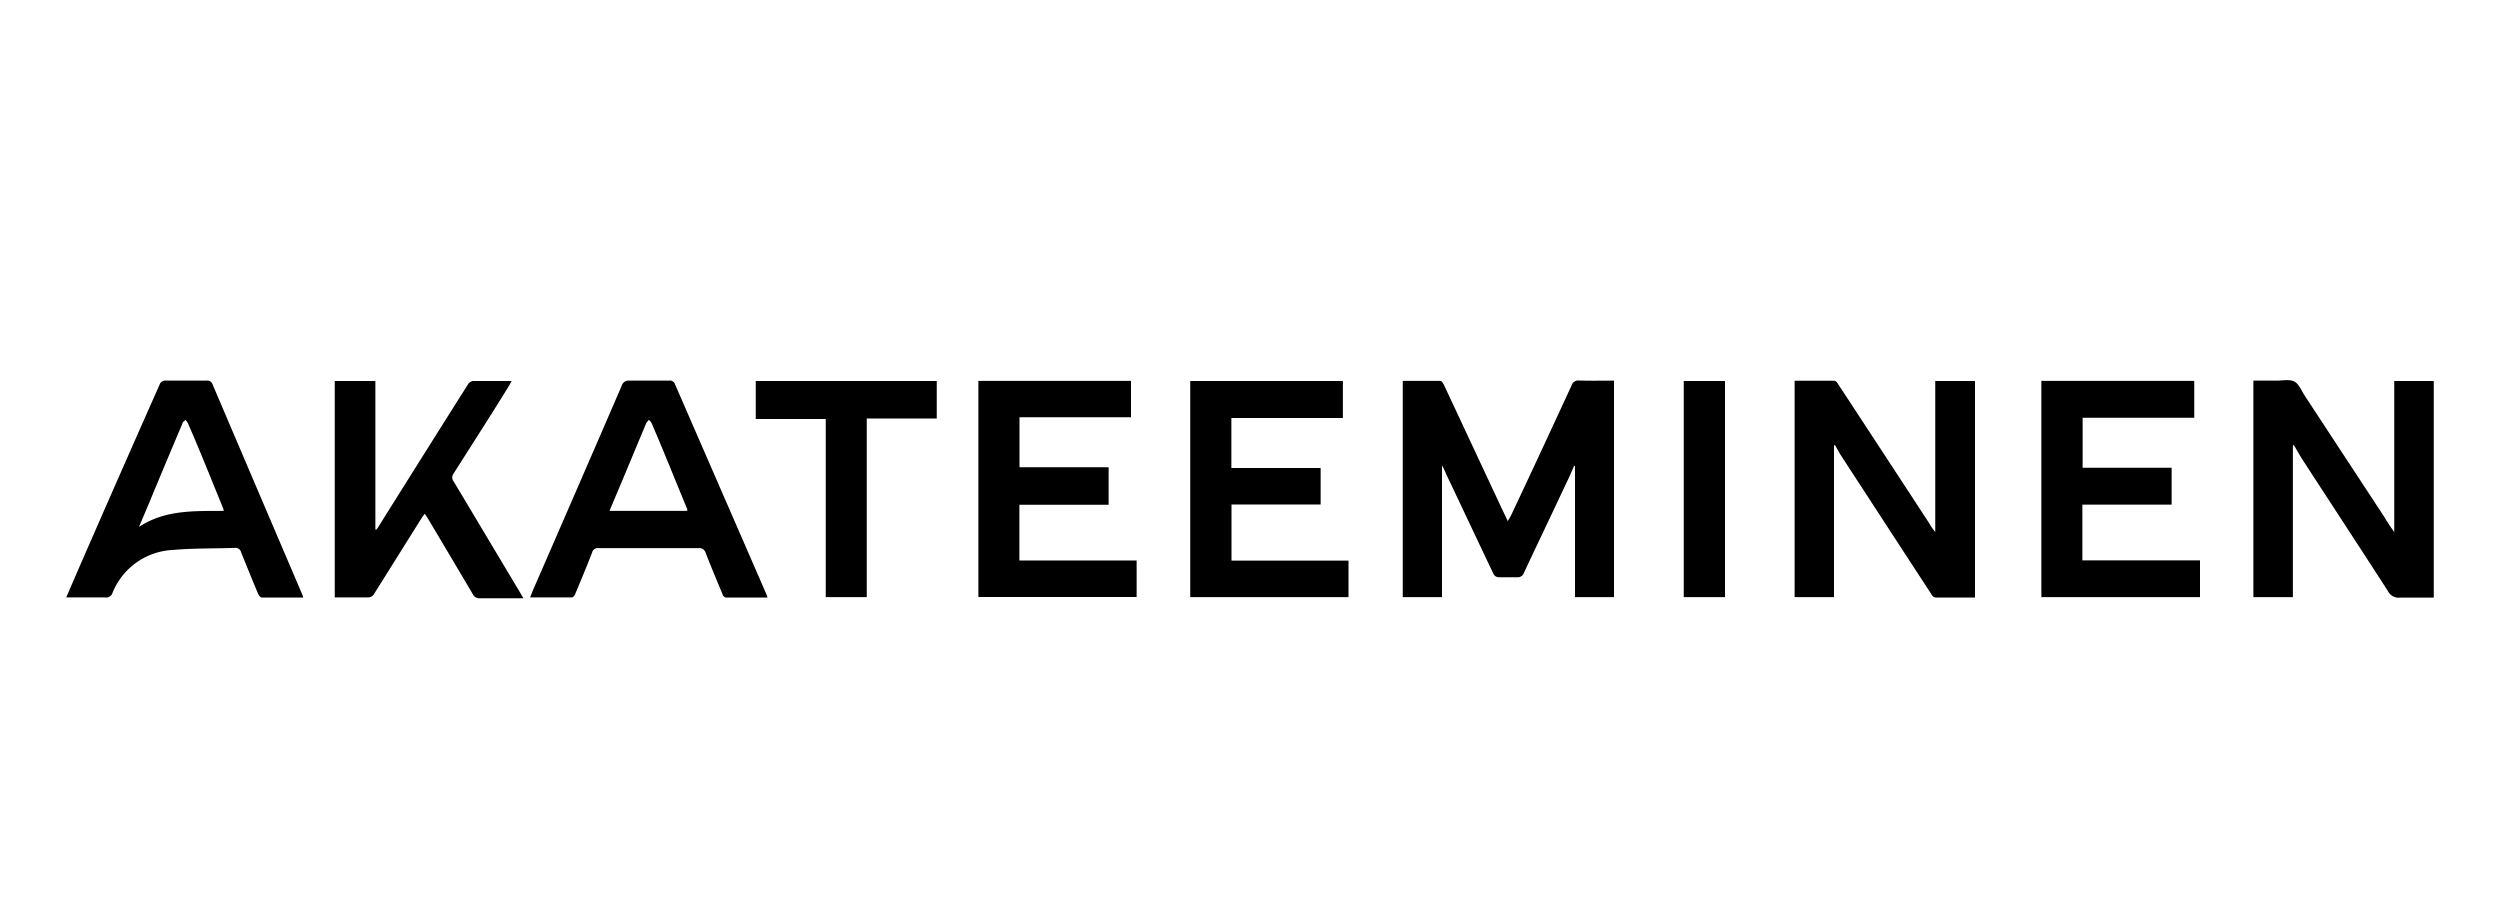
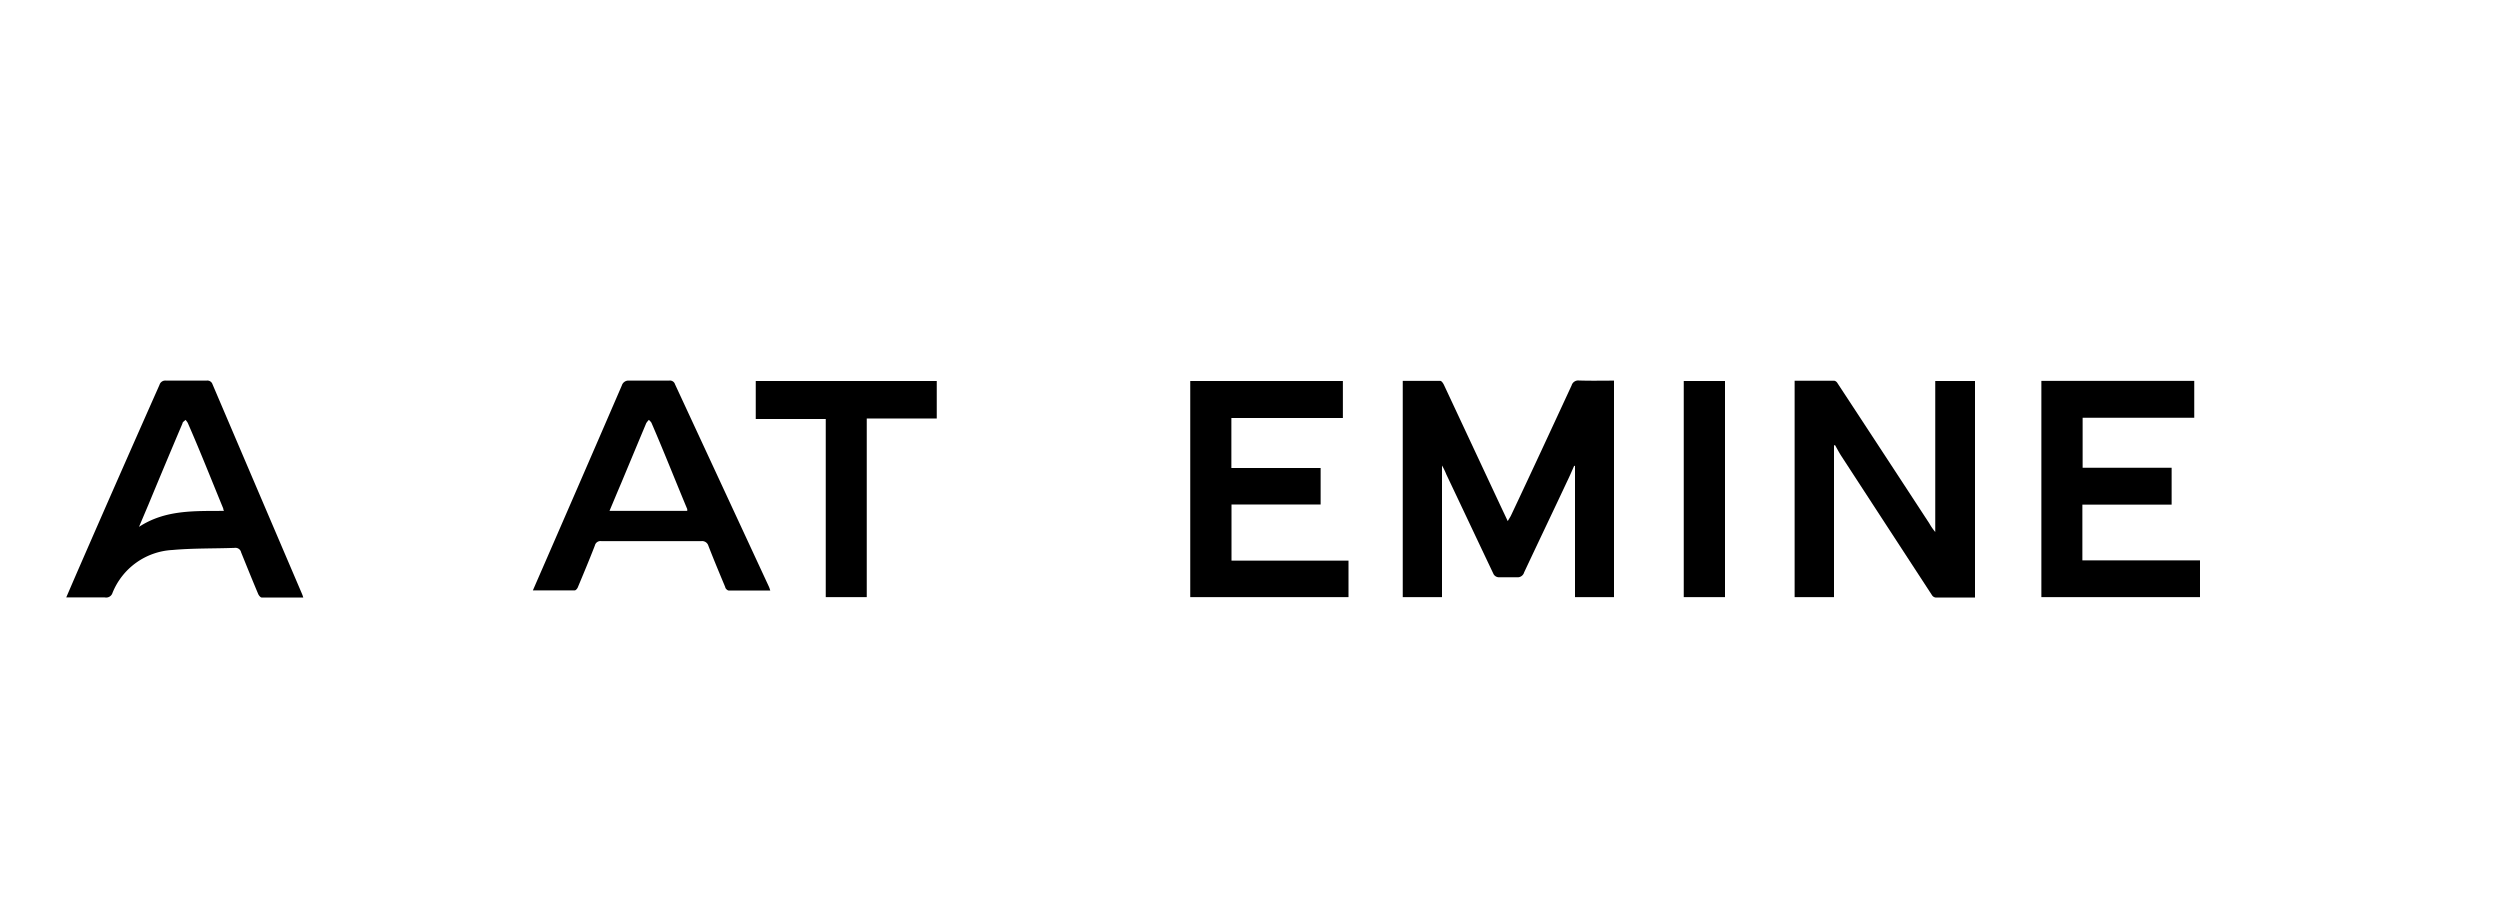
<svg xmlns="http://www.w3.org/2000/svg" viewBox="0 0 200 72">
  <defs>
    <style>.cls-1{fill:none;}</style>
  </defs>
  <g id="stödlinjer">
    <rect class="cls-1" width="9" height="6" />
    <rect class="cls-1" x="190" y="64" width="10" height="8" />
  </g>
  <g id="Akateeminen">
    <path d="M126.32,30.44a.55.55,0,0,0-.59.39c-1.61,3.48-3.24,7-4.86,10.43-.06.12-.14.23-.25.43l-.6-1.27q-2.25-4.81-4.51-9.64c-.06-.12-.18-.31-.29-.31-1,0-2,0-3,0V47.77h3.14V37.24a5,5,0,0,1,.34.7c1.26,2.65,2.51,5.31,3.79,8a.5.5,0,0,0,.38.24c.49,0,1,0,1.47,0a.54.54,0,0,0,.59-.39c1.14-2.43,2.3-4.85,3.44-7.28.2-.41.38-.83.56-1.24H126V47.77h3.12V30.45C128.14,30.45,127.23,30.47,126.32,30.44Z" />
    <path d="M154.82,42.56a4.39,4.39,0,0,1-.47-.68q-3.67-5.62-7.36-11.24a.38.38,0,0,0-.24-.18h-3.18V47.77h3.15V35.62l.09,0c.15.27.29.53.45.79q3.65,5.61,7.31,11.22a.4.4,0,0,0,.27.17c1,0,2.09,0,3.16,0V30.48h-3.18Z" />
-     <path d="M191.54,30.48V42.56a13.33,13.33,0,0,1-.78-1.18l-6.34-9.66c-.28-.42-.49-1-.88-1.2s-1-.06-1.48-.07h-1.79V47.77h3.16V35.62h.09c.25.42.48.85.75,1.26,2.26,3.48,4.53,6.94,6.78,10.43a.94.94,0,0,0,.95.5c.9,0,1.8,0,2.7,0V30.48Z" />
    <path d="M17,30.74a.43.43,0,0,0-.48-.29c-1.08,0-2.15,0-3.23,0a.48.48,0,0,0-.53.34Q9.56,38,6.39,45.27c-.36.82-.71,1.64-1.09,2.52h.44c.88,0,1.75,0,2.63,0A.53.53,0,0,0,9,47.43,5.48,5.48,0,0,1,13.78,44c1.67-.15,3.36-.11,5-.17a.46.46,0,0,1,.51.36c.45,1.11.9,2.23,1.37,3.34.05.11.18.27.27.27,1.1,0,2.2,0,3.33,0a2.39,2.39,0,0,0-.1-.29Q20.57,39.11,17,30.74ZM11.12,42.15l.75-1.77q1.35-3.26,2.73-6.51c0-.11.15-.18.24-.28a1.37,1.37,0,0,1,.18.24c1,2.28,1.9,4.57,2.84,6.85,0,0,0,.1.06.19C15.58,40.89,13.24,40.76,11.12,42.15Z" />
-     <path d="M36.29,38.51a.51.51,0,0,1,0-.63c1.48-2.34,3-4.69,4.42-7,.07-.11.13-.24.22-.4-1.08,0-2.09,0-3.1,0a.58.58,0,0,0-.38.25q-3.59,5.68-7.15,11.37a2.61,2.61,0,0,1-.19.27l-.08,0V30.48H26.78V47.79c.9,0,1.76,0,2.62,0a.56.56,0,0,0,.56-.33l3.76-6c.07-.11.15-.21.26-.36l.27.41c1.19,2,2.38,4,3.56,6a.58.58,0,0,0,.59.35c.6,0,1.19,0,1.79,0h1.68l-.29-.5Z" />
-     <path d="M54,30.74a.42.42,0,0,0-.48-.29c-1.06,0-2.12,0-3.18,0a.55.55,0,0,0-.59.38Q46.22,39,42.63,47.23l-.22.56c1.15,0,2.25,0,3.35,0,.09,0,.22-.16.26-.28.46-1.1.92-2.2,1.35-3.31a.46.46,0,0,1,.52-.35c2.67,0,5.33,0,8,0a.52.52,0,0,1,.56.37c.43,1.11.89,2.21,1.35,3.31,0,.11.18.27.27.27,1.1,0,2.2,0,3.33,0a2.39,2.39,0,0,0-.1-.29ZM48.76,40.87c.33-.78.63-1.51.94-2.23q1-2.4,2-4.79a1.71,1.71,0,0,1,.21-.26,1.33,1.33,0,0,1,.2.22c1,2.31,1.91,4.62,2.87,6.92,0,0,0,.08,0,.14Z" />
+     <path d="M54,30.74a.42.42,0,0,0-.48-.29c-1.06,0-2.12,0-3.18,0a.55.55,0,0,0-.59.38Q46.22,39,42.63,47.23c1.15,0,2.25,0,3.35,0,.09,0,.22-.16.26-.28.46-1.1.92-2.2,1.35-3.31a.46.46,0,0,1,.52-.35c2.67,0,5.33,0,8,0a.52.52,0,0,1,.56.37c.43,1.11.89,2.21,1.35,3.31,0,.11.18.27.27.27,1.1,0,2.2,0,3.33,0a2.39,2.39,0,0,0-.1-.29ZM48.76,40.87c.33-.78.63-1.51.94-2.23q1-2.4,2-4.79a1.71,1.71,0,0,1,.21-.26,1.33,1.33,0,0,1,.2.22c1,2.31,1.91,4.62,2.87,6.92,0,0,0,.08,0,.14Z" />
    <path d="M166.59,40.37h7.14V37.42h-7.12v-4h8.93V30.47H163.31v17.3H176V44.83h-9.41Z" />
-     <path d="M81.55,40.38h7.14v-3H81.56v-4h8.92V30.47H78.27V47.76H90.93V44.84H81.55Z" />
    <path d="M98.52,40.36h7.13V37.44H98.51v-4h8.92V30.48H95.22V47.77h12.66V44.85H98.52Z" />
    <path d="M60.46,33.52h5.6V47.77h3.28V33.48h5.6v-3H60.46Z" />
    <path d="M134.7,47.77H138V30.48H134.7Z" />
  </g>
</svg>